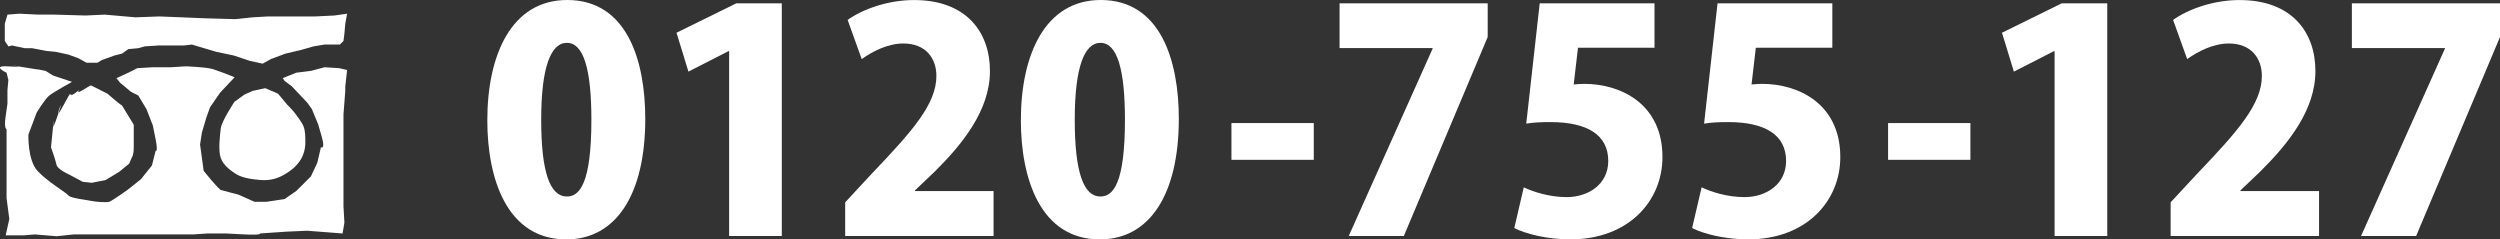
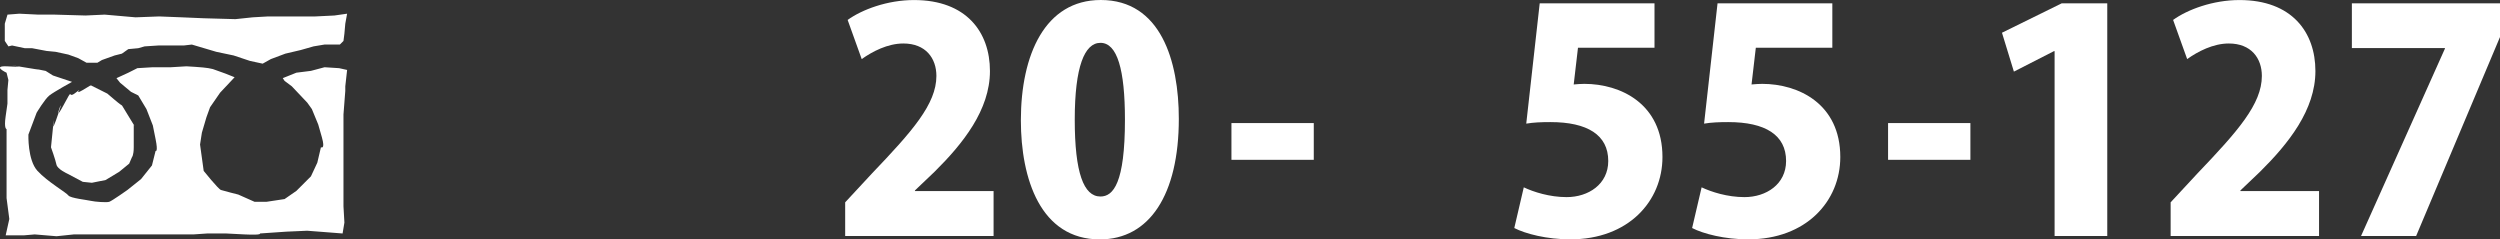
<svg xmlns="http://www.w3.org/2000/svg" id="_レイヤー_2" data-name="レイヤー 2" viewBox="0 0 536.87 51.4">
  <rect x="0" y="0" width="536.87" height="51.4" fill="#333333" stroke="none" />
  <defs>
    <style>
      .cls-1 {
        fill: #fff;
      }
    </style>
  </defs>
  <g id="_レイヤー_1-2" data-name="レイヤー 1">
    <g>
-       <path class="cls-1" d="m104.65,25.83c0-14.07,5.19-25.83,17.16-25.83,12.88,0,16.76,13.08,16.76,25.51,0,16.3-6.31,25.9-16.96,25.9-12.75,0-16.96-13.02-16.96-25.57Zm22.35-.13c0-10.71-1.64-16.5-5.26-16.5-3.42,0-5.52,5.13-5.52,16.5s1.91,16.5,5.52,16.5c2.76,0,5.26-2.89,5.26-16.5Z" />
-       <path class="cls-1" d="m156.58,50.68V10.98h-.13l-8.61,4.4-2.56-8.35,12.82-6.31h9.79v49.96h-11.31Z" />
      <path class="cls-1" d="m213.38,50.68h-31.88v-7.23l5.79-6.24c8.61-9.01,13.8-14.86,13.8-20.9,0-3.81-2.3-6.97-7.1-6.97-3.35,0-6.64,1.71-8.94,3.35l-3.02-8.41c3.09-2.23,8.54-4.27,14.26-4.27,11.24,0,16.3,6.9,16.3,15.25s-5.79,15.58-11.9,21.63l-4.21,4.01v.13h16.89v9.66Z" />
      <path class="cls-1" d="m219.23,25.83c0-14.07,5.19-25.83,17.16-25.83,12.88,0,16.76,13.08,16.76,25.51,0,16.3-6.31,25.9-16.96,25.9-12.75,0-16.96-13.02-16.96-25.57Zm22.35-.13c0-10.71-1.64-16.5-5.26-16.5-3.42,0-5.52,5.13-5.52,16.5s1.91,16.5,5.52,16.5c2.76,0,5.26-2.89,5.26-16.5Z" />
      <path class="cls-1" d="m264.45,26.43h17.68v7.89h-17.68v-7.89Z" />
-       <path class="cls-1" d="m287.66.72h31.82v7.23l-18.01,42.73h-11.83l18.01-40.23v-.13h-19.98V.72Z" />
      <path class="cls-1" d="m355.3.72v9.53h-16.43l-.92,7.89c.79-.07,1.51-.13,2.3-.13,7.76,0,16.76,4.27,16.76,15.71,0,9.47-7.3,17.68-19.79,17.68-5,0-9.6-1.18-12.03-2.43l2.04-8.74c2.1.99,5.52,2.1,9.2,2.1,4.67,0,8.94-2.76,8.94-7.76,0-5.59-4.47-8.35-12.42-8.35-2.04,0-3.62.07-5.19.33l2.89-25.83h24.65Z" />
      <path class="cls-1" d="m393.49.72v9.53h-16.43l-.92,7.89c.79-.07,1.51-.13,2.3-.13,7.76,0,16.76,4.27,16.76,15.71,0,9.47-7.3,17.68-19.79,17.68-5,0-9.6-1.18-12.03-2.43l2.04-8.74c2.1.99,5.52,2.1,9.2,2.1,4.67,0,8.94-2.76,8.94-7.76,0-5.59-4.47-8.35-12.42-8.35-2.04,0-3.62.07-5.19.33l2.89-25.83h24.65Z" />
      <path class="cls-1" d="m405.46,26.43h17.68v7.89h-17.68v-7.89Z" />
      <path class="cls-1" d="m441.22,50.68V10.98h-.13l-8.61,4.4-2.56-8.35,12.82-6.31h9.79v49.96h-11.31Z" />
      <path class="cls-1" d="m498.02,50.68h-31.88v-7.23l5.79-6.24c8.61-9.01,13.8-14.86,13.8-20.9,0-3.81-2.3-6.97-7.1-6.97-3.35,0-6.64,1.71-8.94,3.35l-3.02-8.41c3.09-2.23,8.54-4.27,14.26-4.27,11.24,0,16.3,6.9,16.3,15.25s-5.79,15.58-11.9,21.63l-4.21,4.01v.13h16.89v9.66Z" />
      <path class="cls-1" d="m505.05.72h31.82v7.23l-18.01,42.73h-11.83l18.01-40.23v-.13h-19.98V.72Z" />
    </g>
    <g>
      <polygon class="cls-1" points="74.54 2.94 74.15 5.09 73.96 7.23 73.76 8.79 72.98 9.57 69.67 9.57 67.33 9.96 64.6 10.74 61.28 11.52 58.16 12.69 56.41 13.67 53.68 13.08 50.17 11.91 46.46 11.13 41.2 9.57 39.44 9.77 36.52 9.77 33.98 9.77 31.06 9.96 29.69 10.35 27.55 10.55 26.18 11.52 24.62 11.91 21.89 12.89 20.92 13.47 18.58 13.47 16.82 12.5 14.68 11.72 11.95 11.13 10 10.94 6.88 10.35 5.32 10.35 2.59 9.77 1.81 9.96 1.03 8.79 1.03 5.09 1.61 3.14 4.15 2.94 8.24 3.14 11.75 3.14 18.38 3.33 22.48 3.14 29.11 3.72 34.18 3.53 39.05 3.72 43.73 3.92 50.56 4.11 54.26 3.72 57.58 3.53 61.87 3.53 67.72 3.53 71.81 3.33 74.54 2.94" />
      <path class="cls-1" d="m74.54,15.03l-.39,3.51v.98l-.39,5.07v19.7l.2,3.51-.39,2.34-2.54-.2-5.07-.39-4.49.2-5.66.39s.59.39-3.32.2l-3.9-.2h-4.1l-2.93.2H15.85l-3.71.39-4.68-.39-2.34.2H1.22l.78-3.51-.59-4.49v-14.82s-.59,0-.2-2.73l.39-2.73v-2.93l.2-2.15-.39-1.56s-3.32-1.56.2-1.37c3.51.2,2.15,0,2.15,0,0,0-3.32-.59,1.37.2,4.68.78,2.73.39,2.73.39l1.95.39,1.56.98.59.2,3.51,1.17s-3.9,2.15-4.88,2.93-2.73,3.71-2.73,3.71l-1.76,4.68s-.2,5.46,1.95,7.8c2.15,2.34,6.24,4.68,6.63,5.27.39.59,4.1.98,4.88,1.17s3.32.39,3.9.2,3.9-2.54,3.9-2.54l2.93-2.34,2.34-2.93.78-3.12s.59.39,0-2.54l-.59-2.93-1.37-3.51-1.76-2.93-1.56-.78-2.34-1.95-.78-.98,2.54-1.17,1.95-.98,3.32-.2h3.9l3.32-.2s3.71.2,4.68.39l.98.2,2.73.98,1.95.78-3.12,3.32-2.15,3.12-.78,2.15-.98,3.32-.39,2.54.78,5.66s3.12,3.9,3.71,4.1,3.71.98,3.71.98l3.51,1.56h2.54l3.9-.59,2.54-1.76,3.12-3.12,1.37-2.93.78-3.32s.98.59.2-2.15l-.78-2.73-1.37-3.32-.98-1.37-3.32-3.51-1.56-1.17-.39-.59,2.93-1.17,3.12-.39,2.93-.78,3.12.2,1.76.39Z" />
      <path class="cls-1" d="m19.55,18.35c-.59.2.59-.39-1.76.98-2.34,1.37.39-.98-1.56.59-1.95,1.56-.2-1.76-2.73,2.93-2.54,4.68.78-3.71-.98,1.56-1.76,5.27-.98,1.37-.98,1.37l-.59,5.85s.98,2.73,1.17,3.71,2.34,1.95,2.34,1.95l3.32,1.76,1.95.2,2.93-.59,2.93-1.76,2.15-1.76.59-1.37s.39-.39.39-2.15v-4.88s.78,1.37-.98-1.56c-1.76-2.93-1.56-2.54-1.56-2.54,0,0-.39-.2-1.76-1.37l-1.37-1.17-3.51-1.76Z" />
-       <path class="cls-1" d="m56.99,18.93l-2.73.59-1.76.78-2.15,1.56s-2.73,4.1-2.93,5.66-.59,4.88,0,6.44,1.95,2.54,3.12,3.32,2.93,1.17,5.27,1.37c2.34.2,3.9-.39,5.27-1.17s2.54-1.76,3.32-2.93,1.17-2.54,1.17-3.9,0-2.54-.39-3.51-1.37-2.15-1.76-2.73-1.76-1.95-1.76-1.95l-1.95-2.34-2.73-1.17Z" />
    </g>
  </g>
</svg>